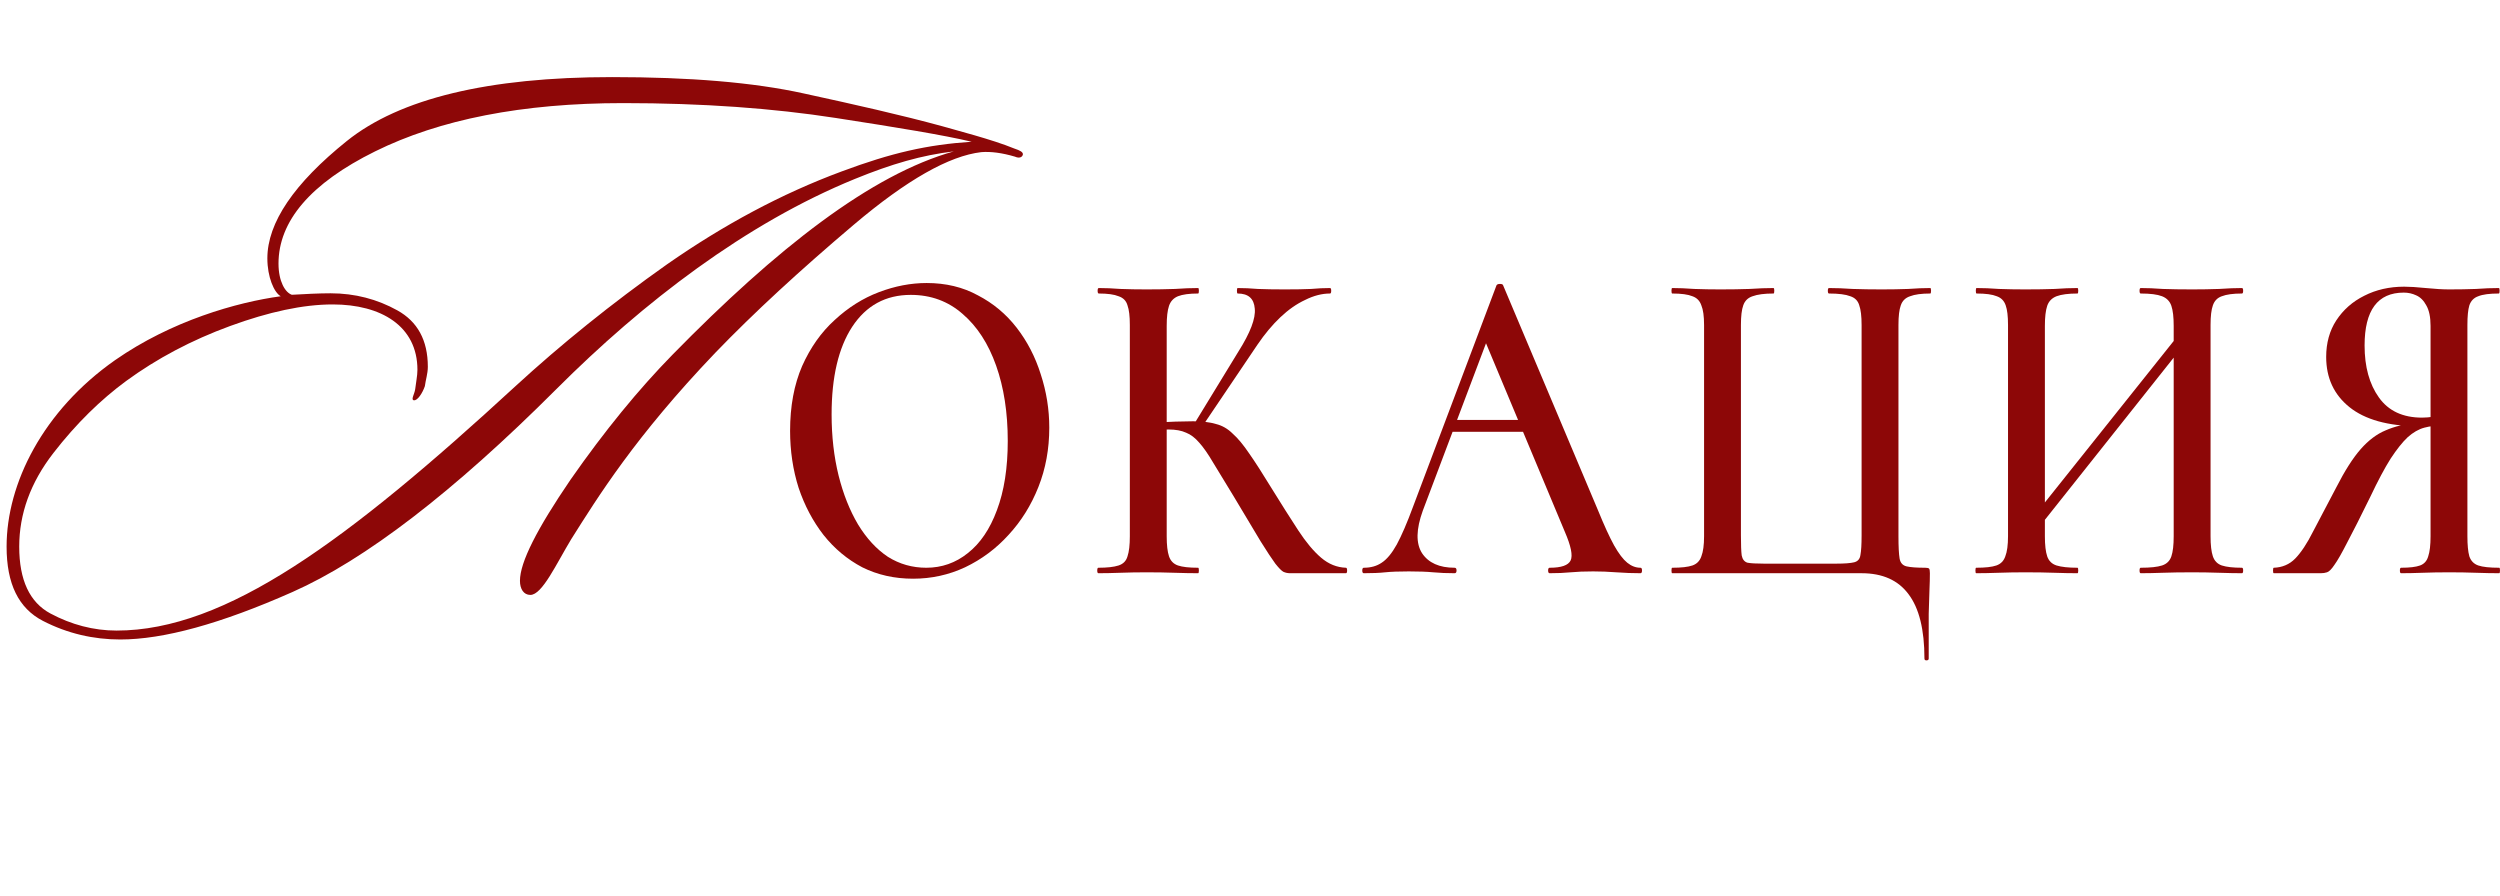
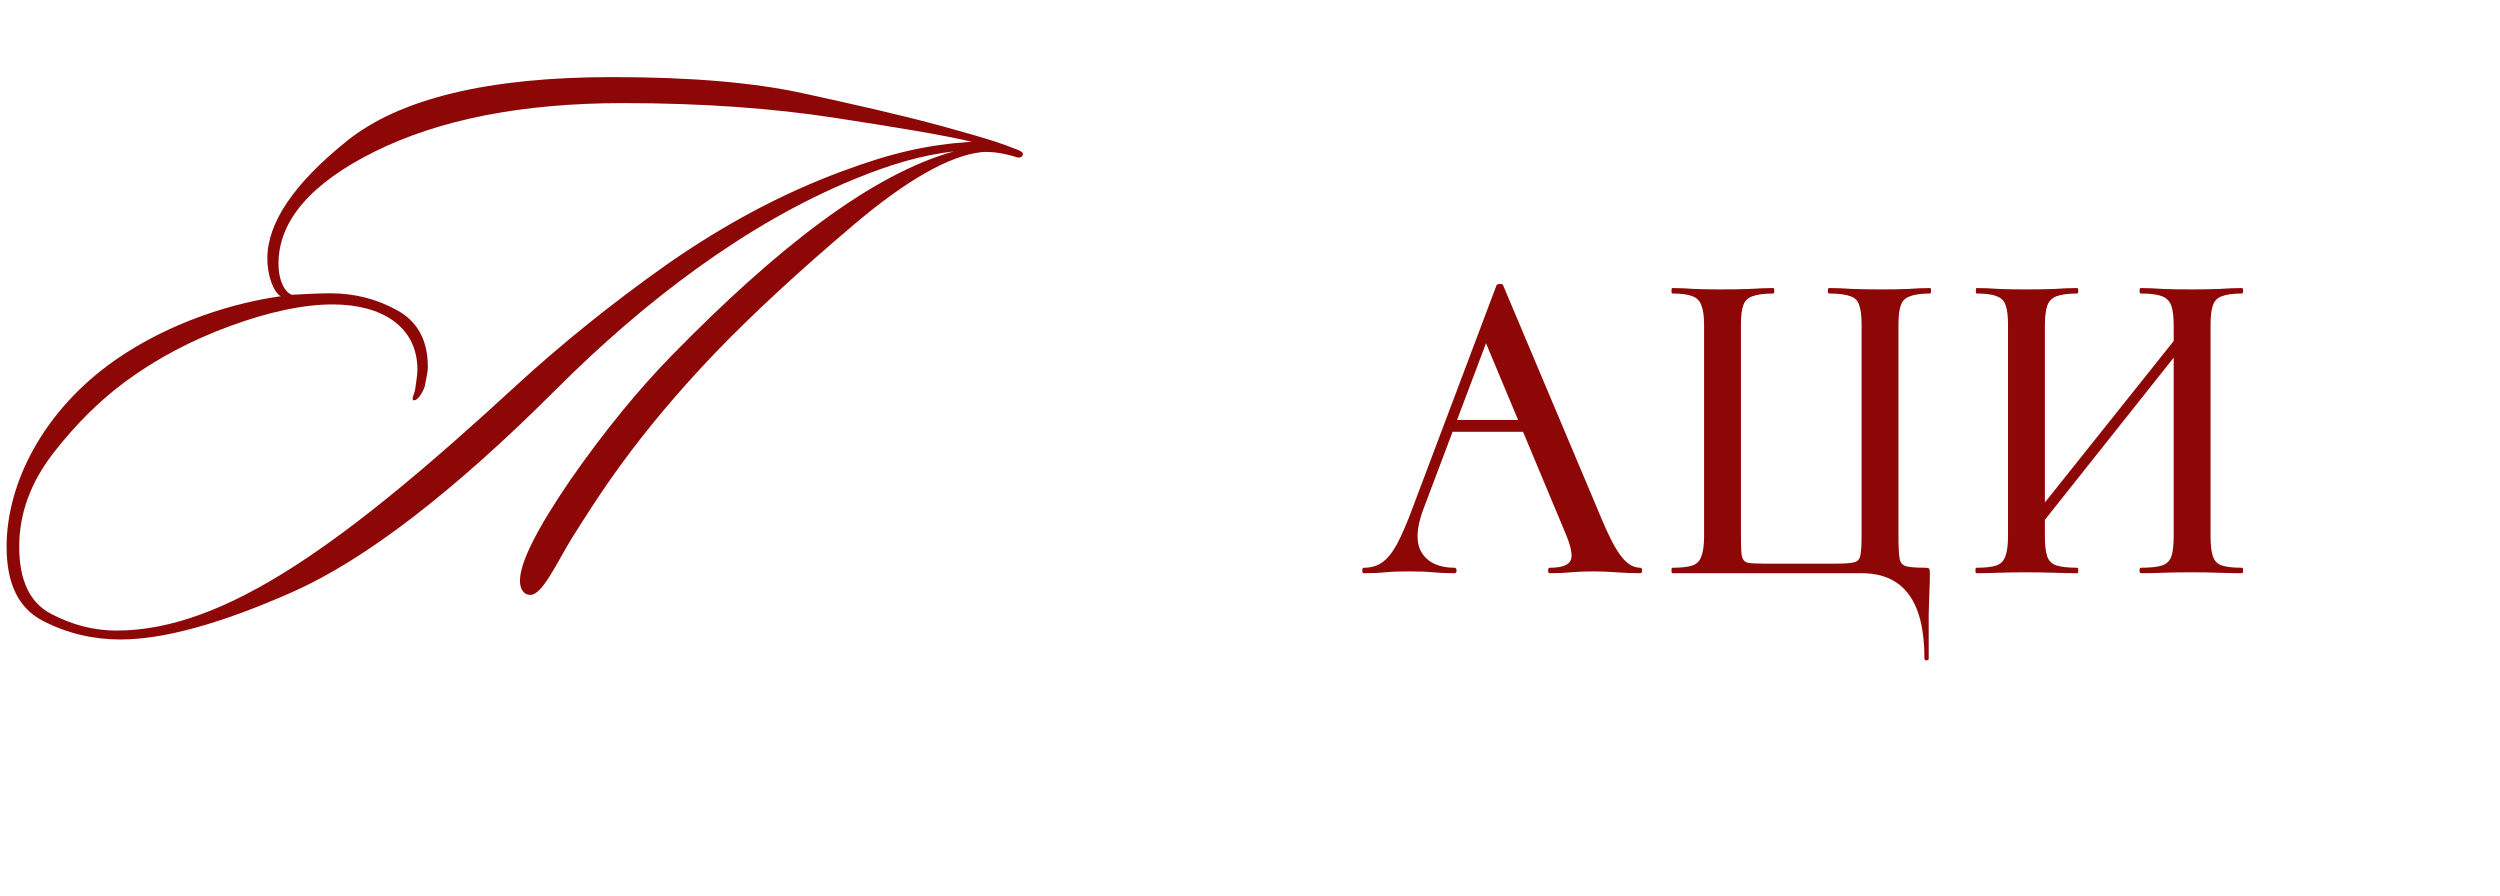
<svg xmlns="http://www.w3.org/2000/svg" width="212" height="76" viewBox="0 0 212 76" fill="none">
  <path d="M22.672 21.91C22.672 18.886 24.94 15.547 29.413 11.956C33.886 8.365 41.383 6.538 51.904 6.538C58.456 6.538 63.874 6.979 68.158 7.924C72.505 8.869 76.411 9.751 79.876 10.696C80.947 11.011 84.16 11.83 85.987 12.586C86.554 12.775 86.743 12.901 86.743 13.09C86.743 13.153 86.617 13.531 86.05 13.279C84.979 12.964 84.034 12.838 83.215 12.901C80.506 13.216 76.915 15.232 72.379 19.075C67.843 22.918 63.937 26.509 60.661 29.911C53.857 37.03 50.707 42.133 48.439 45.724C47.179 47.803 45.982 50.449 44.974 50.449C44.407 50.449 44.092 49.945 44.092 49.252C44.092 47.677 45.541 44.842 48.376 40.684C51.274 36.526 54.172 32.998 57.007 30.1C65.89 21.028 73.891 14.791 80.884 12.838C78.175 13.153 75.592 13.909 72.505 15.169C63.244 18.949 54.55 25.627 47.179 32.998C38.422 41.755 30.925 47.488 24.814 50.197C18.703 52.906 13.852 54.229 10.198 54.229C7.93 54.229 5.725 53.725 3.646 52.654C1.567 51.583 0.559 49.504 0.559 46.354C0.559 40.999 3.646 34.825 9.757 30.541C14.545 27.202 20.089 25.627 23.806 25.123C23.239 24.808 22.672 23.485 22.672 21.91ZM82.396 12.019C80.002 11.452 76.159 10.822 70.867 10.003C65.575 9.184 59.59 8.743 52.849 8.743C44.281 8.743 37.288 10.129 31.807 12.838C26.326 15.547 23.617 18.76 23.617 22.351C23.617 23.863 24.184 24.808 24.751 24.997C25.822 24.934 27.082 24.871 28.027 24.871C30.106 24.871 31.996 25.375 33.697 26.32C35.398 27.265 36.28 28.84 36.28 31.108C36.28 31.675 36.091 32.242 36.028 32.746C35.839 33.313 35.398 34.006 35.083 33.943C34.831 33.88 35.146 33.439 35.209 32.998C35.272 32.431 35.398 31.864 35.398 31.36C35.398 27.643 32.311 25.816 28.216 25.816C25.696 25.816 22.798 26.446 19.522 27.643C16.246 28.84 13.285 30.415 10.702 32.305C8.56 33.88 6.481 35.896 4.528 38.416C2.575 40.936 1.63 43.582 1.63 46.354C1.63 49.189 2.512 51.079 4.276 52.024C6.04 52.969 7.93 53.473 9.883 53.473C19.144 53.473 29.413 45.913 43.714 32.746C47.557 29.218 51.841 25.753 56.566 22.414C61.354 19.075 66.268 16.429 71.371 14.539C75.592 12.964 78.616 12.271 82.396 12.019Z" fill="#8D0707" />
-   <path d="M77.43 49.074C75.851 49.074 74.414 48.751 73.12 48.106C71.848 47.436 70.751 46.52 69.83 45.359C68.93 44.198 68.228 42.87 67.724 41.374C67.241 39.852 67 38.239 67 36.537C67 34.447 67.34 32.616 68.02 31.042C68.722 29.469 69.643 28.166 70.784 27.134C71.924 26.077 73.175 25.29 74.535 24.774C75.894 24.258 77.243 24 78.582 24C80.205 24 81.652 24.348 82.925 25.045C84.219 25.715 85.316 26.631 86.215 27.792C87.114 28.953 87.794 30.268 88.255 31.739C88.737 33.209 88.979 34.718 88.979 36.266C88.979 38.072 88.671 39.748 88.057 41.296C87.443 42.844 86.599 44.198 85.524 45.359C84.471 46.52 83.243 47.436 81.839 48.106C80.457 48.751 78.987 49.074 77.43 49.074ZM78.549 48.145C79.865 48.145 81.038 47.732 82.069 46.907C83.122 46.081 83.945 44.869 84.537 43.27C85.151 41.645 85.458 39.684 85.458 37.388C85.458 34.989 85.129 32.861 84.471 31.004C83.813 29.146 82.87 27.689 81.641 26.631C80.413 25.548 78.943 25.006 77.233 25.006C75.105 25.006 73.449 25.909 72.264 27.715C71.102 29.495 70.52 31.971 70.52 35.144C70.52 37.001 70.718 38.73 71.113 40.329C71.508 41.903 72.056 43.282 72.758 44.469C73.482 45.656 74.326 46.572 75.291 47.216C76.278 47.836 77.364 48.145 78.549 48.145Z" fill="#8D0707" />
-   <path d="M109.398 48.609C109.201 48.609 109.015 48.571 108.839 48.493C108.685 48.416 108.455 48.184 108.148 47.797C107.863 47.41 107.446 46.778 106.898 45.901C106.349 44.998 105.593 43.734 104.628 42.109C103.926 40.948 103.344 39.993 102.884 39.245C102.445 38.497 102.05 37.93 101.699 37.543C101.348 37.13 100.975 36.846 100.581 36.692C100.186 36.511 99.692 36.421 99.1 36.421C98.881 36.421 98.661 36.434 98.442 36.459C98.223 36.485 97.992 36.511 97.751 36.537L97.718 35.84C99.188 35.763 100.339 35.724 101.173 35.724C101.963 35.724 102.61 35.802 103.114 35.956C103.641 36.085 104.112 36.356 104.529 36.769C104.968 37.156 105.439 37.724 105.944 38.472C106.448 39.194 107.062 40.148 107.786 41.335C108.664 42.754 109.431 43.966 110.089 44.972C110.747 45.978 111.394 46.752 112.031 47.294C112.667 47.836 113.369 48.119 114.136 48.145C114.202 48.145 114.235 48.222 114.235 48.377C114.235 48.532 114.202 48.609 114.136 48.609H109.398ZM93.145 48.609C93.079 48.609 93.046 48.532 93.046 48.377C93.046 48.222 93.079 48.145 93.145 48.145C93.891 48.145 94.461 48.081 94.856 47.952C95.251 47.823 95.503 47.565 95.612 47.178C95.744 46.791 95.81 46.223 95.81 45.475V27.56C95.81 26.812 95.744 26.257 95.612 25.896C95.503 25.509 95.251 25.251 94.856 25.122C94.483 24.967 93.924 24.89 93.178 24.89C93.112 24.89 93.079 24.813 93.079 24.658C93.079 24.503 93.112 24.426 93.178 24.426C93.726 24.426 94.34 24.451 95.02 24.503C95.722 24.529 96.457 24.542 97.225 24.542C98.08 24.542 98.881 24.529 99.626 24.503C100.372 24.451 101.03 24.426 101.601 24.426C101.644 24.426 101.666 24.503 101.666 24.658C101.666 24.813 101.644 24.89 101.601 24.89C100.855 24.89 100.285 24.967 99.89 25.122C99.517 25.277 99.264 25.548 99.133 25.935C99.001 26.322 98.936 26.889 98.936 27.637V45.475C98.936 46.223 99.001 46.791 99.133 47.178C99.264 47.565 99.517 47.823 99.89 47.952C100.263 48.081 100.833 48.145 101.601 48.145C101.644 48.145 101.666 48.222 101.666 48.377C101.666 48.532 101.644 48.609 101.601 48.609C101.008 48.609 100.339 48.596 99.594 48.571C98.87 48.545 98.08 48.532 97.225 48.532C96.457 48.532 95.722 48.545 95.02 48.571C94.318 48.596 93.693 48.609 93.145 48.609ZM101.831 36.343L101.239 35.995L105.022 29.804C106.031 28.205 106.492 26.992 106.404 26.167C106.338 25.316 105.856 24.89 104.957 24.89C104.913 24.89 104.891 24.813 104.891 24.658C104.891 24.503 104.913 24.426 104.957 24.426C105.483 24.426 106.053 24.451 106.668 24.503C107.304 24.529 108.06 24.542 108.938 24.542C109.881 24.542 110.627 24.529 111.175 24.503C111.745 24.451 112.283 24.426 112.787 24.426C112.853 24.426 112.886 24.503 112.886 24.658C112.886 24.813 112.853 24.89 112.787 24.89C112.107 24.89 111.405 25.07 110.682 25.432C109.958 25.767 109.256 26.257 108.576 26.902C107.896 27.547 107.249 28.321 106.635 29.224L101.831 36.343Z" fill="#8D0707" />
  <path d="M122.824 36.614L123.318 35.608H130.096L130.326 36.614H122.824ZM139.111 48.145C139.199 48.145 139.243 48.222 139.243 48.377C139.243 48.532 139.199 48.609 139.111 48.609C138.453 48.609 137.773 48.584 137.071 48.532C136.391 48.48 135.733 48.455 135.097 48.455C134.373 48.455 133.737 48.48 133.189 48.532C132.662 48.584 132.07 48.609 131.412 48.609C131.324 48.609 131.28 48.532 131.28 48.377C131.28 48.222 131.324 48.145 131.412 48.145C132.399 48.145 132.991 47.939 133.189 47.526C133.386 47.113 133.221 46.301 132.695 45.088L125.819 28.643L127.168 26.051L120.653 43.308C120.083 44.882 120.061 46.081 120.587 46.907C121.135 47.732 122.057 48.145 123.351 48.145C123.461 48.145 123.515 48.222 123.515 48.377C123.515 48.532 123.461 48.609 123.351 48.609C122.693 48.609 122.09 48.584 121.541 48.532C120.993 48.48 120.302 48.455 119.468 48.455C118.635 48.455 117.966 48.48 117.461 48.532C116.979 48.584 116.376 48.609 115.652 48.609C115.564 48.609 115.52 48.532 115.52 48.377C115.52 48.222 115.564 48.145 115.652 48.145C116.244 48.145 116.749 48.003 117.165 47.719C117.604 47.436 118.032 46.92 118.448 46.172C118.865 45.398 119.326 44.327 119.83 42.96L126.904 24.194C126.948 24.116 127.047 24.077 127.2 24.077C127.354 24.077 127.442 24.116 127.464 24.194L135.525 43.308C136.029 44.547 136.479 45.527 136.874 46.249C137.268 46.946 137.641 47.436 137.992 47.719C138.343 48.003 138.716 48.145 139.111 48.145Z" fill="#8D0707" />
  <path d="M163.193 55.845C163.193 53.395 162.744 51.576 161.844 50.389C160.967 49.203 159.64 48.609 157.863 48.609H141.807C141.763 48.609 141.741 48.532 141.741 48.377C141.741 48.222 141.763 48.145 141.807 48.145C142.575 48.145 143.145 48.081 143.518 47.952C143.891 47.823 144.143 47.565 144.275 47.178C144.428 46.791 144.505 46.223 144.505 45.475V27.56C144.505 26.812 144.428 26.257 144.275 25.896C144.143 25.509 143.891 25.251 143.518 25.122C143.145 24.967 142.575 24.89 141.807 24.89C141.763 24.89 141.741 24.813 141.741 24.658C141.741 24.503 141.763 24.426 141.807 24.426C142.355 24.426 142.98 24.451 143.682 24.503C144.384 24.529 145.119 24.542 145.887 24.542C146.786 24.542 147.609 24.529 148.354 24.503C149.122 24.451 149.802 24.426 150.394 24.426C150.438 24.426 150.46 24.503 150.46 24.658C150.46 24.813 150.438 24.89 150.394 24.89C149.627 24.89 149.034 24.967 148.618 25.122C148.223 25.251 147.96 25.509 147.828 25.896C147.696 26.257 147.631 26.812 147.631 27.56V45.398C147.631 46.197 147.652 46.765 147.696 47.1C147.762 47.436 147.927 47.642 148.19 47.719C148.475 47.771 148.936 47.797 149.572 47.797H155.724C156.426 47.797 156.931 47.758 157.238 47.681C157.545 47.603 157.72 47.397 157.764 47.062C157.83 46.726 157.863 46.172 157.863 45.398V27.56C157.863 26.812 157.797 26.257 157.666 25.896C157.556 25.509 157.304 25.251 156.909 25.122C156.514 24.967 155.911 24.89 155.099 24.89C155.033 24.89 155.001 24.813 155.001 24.658C155.001 24.503 155.033 24.426 155.099 24.426C155.692 24.426 156.361 24.451 157.106 24.503C157.874 24.529 158.697 24.542 159.574 24.542C160.364 24.542 161.109 24.529 161.811 24.503C162.513 24.451 163.138 24.426 163.687 24.426C163.731 24.426 163.753 24.503 163.753 24.658C163.753 24.813 163.731 24.89 163.687 24.89C162.941 24.89 162.371 24.967 161.976 25.122C161.581 25.251 161.318 25.509 161.186 25.896C161.055 26.257 160.989 26.812 160.989 27.56V45.475C160.989 46.352 161.022 46.984 161.087 47.371C161.153 47.732 161.351 47.952 161.68 48.029C162.009 48.106 162.535 48.145 163.259 48.145C163.434 48.145 163.544 48.171 163.588 48.222C163.632 48.274 163.654 48.403 163.654 48.609C163.654 49.022 163.643 49.474 163.621 49.964C163.599 50.454 163.577 51.15 163.555 52.053C163.555 52.956 163.555 54.22 163.555 55.845C163.555 55.948 163.489 56 163.358 56C163.248 56 163.193 55.948 163.193 55.845Z" fill="#8D0707" />
  <path d="M171.991 45.862L171.366 45.166L185.843 27.018L186.435 27.676L171.991 45.862ZM167.582 48.609C167.538 48.609 167.516 48.532 167.516 48.377C167.516 48.222 167.538 48.145 167.582 48.145C168.35 48.145 168.92 48.081 169.293 47.952C169.666 47.823 169.918 47.565 170.05 47.178C170.203 46.791 170.28 46.223 170.28 45.475V27.56C170.28 26.812 170.214 26.257 170.083 25.896C169.951 25.509 169.699 25.251 169.326 25.122C168.953 24.967 168.383 24.89 167.615 24.89C167.571 24.89 167.549 24.813 167.549 24.658C167.549 24.503 167.571 24.426 167.615 24.426C168.185 24.426 168.822 24.451 169.523 24.503C170.225 24.529 170.96 24.542 171.728 24.542C172.671 24.542 173.505 24.529 174.228 24.503C174.952 24.451 175.599 24.426 176.17 24.426C176.214 24.426 176.235 24.503 176.235 24.658C176.235 24.813 176.214 24.89 176.17 24.89C175.402 24.89 174.81 24.967 174.393 25.122C173.998 25.277 173.735 25.548 173.603 25.935C173.472 26.322 173.406 26.889 173.406 27.637V45.475C173.406 46.223 173.472 46.791 173.603 47.178C173.735 47.565 173.998 47.823 174.393 47.952C174.81 48.081 175.402 48.145 176.17 48.145C176.214 48.145 176.235 48.222 176.235 48.377C176.235 48.532 176.214 48.609 176.17 48.609C175.577 48.609 174.919 48.596 174.196 48.571C173.494 48.545 172.671 48.532 171.728 48.532C170.96 48.532 170.214 48.545 169.491 48.571C168.767 48.596 168.131 48.609 167.582 48.609ZM181.533 48.609C181.467 48.609 181.434 48.532 181.434 48.377C181.434 48.222 181.467 48.145 181.533 48.145C182.344 48.145 182.948 48.081 183.342 47.952C183.737 47.823 184 47.565 184.132 47.178C184.264 46.791 184.329 46.223 184.329 45.475V27.637C184.329 26.889 184.264 26.322 184.132 25.935C184 25.548 183.737 25.277 183.342 25.122C182.948 24.967 182.344 24.89 181.533 24.89C181.467 24.89 181.434 24.813 181.434 24.658C181.434 24.503 181.467 24.426 181.533 24.426C182.081 24.426 182.706 24.451 183.408 24.503C184.132 24.529 184.965 24.542 185.909 24.542C186.676 24.542 187.433 24.529 188.179 24.503C188.925 24.451 189.572 24.426 190.12 24.426C190.186 24.426 190.219 24.503 190.219 24.658C190.219 24.813 190.186 24.89 190.12 24.89C189.374 24.89 188.804 24.967 188.409 25.122C188.036 25.251 187.784 25.509 187.652 25.896C187.521 26.257 187.455 26.812 187.455 27.56V45.475C187.455 46.223 187.521 46.791 187.652 47.178C187.784 47.565 188.036 47.823 188.409 47.952C188.804 48.081 189.374 48.145 190.12 48.145C190.186 48.145 190.219 48.222 190.219 48.377C190.219 48.532 190.186 48.609 190.12 48.609C189.572 48.609 188.925 48.596 188.179 48.571C187.433 48.545 186.676 48.532 185.909 48.532C184.965 48.532 184.132 48.545 183.408 48.571C182.706 48.596 182.081 48.609 181.533 48.609Z" fill="#8D0707" />
-   <path d="M211.934 48.145C211.978 48.145 212 48.222 212 48.377C212 48.532 211.978 48.609 211.934 48.609C211.342 48.609 210.684 48.596 209.96 48.571C209.258 48.545 208.501 48.532 207.69 48.532C206.878 48.532 206.132 48.545 205.452 48.571C204.773 48.596 204.158 48.609 203.61 48.609C203.544 48.609 203.511 48.532 203.511 48.377C203.511 48.222 203.544 48.145 203.61 48.145C204.334 48.145 204.871 48.081 205.222 47.952C205.573 47.823 205.803 47.565 205.913 47.178C206.045 46.791 206.111 46.223 206.111 45.475V35.879L207.196 36.073C206.604 36.073 206.067 36.137 205.584 36.266C205.102 36.395 204.63 36.666 204.169 37.079C203.731 37.491 203.248 38.097 202.722 38.897C202.217 39.697 201.647 40.767 201.011 42.109C200.177 43.811 199.519 45.114 199.037 46.017C198.576 46.92 198.214 47.552 197.951 47.913C197.71 48.274 197.501 48.48 197.326 48.532C197.172 48.584 196.997 48.609 196.799 48.609H192.818C192.774 48.609 192.752 48.532 192.752 48.377C192.752 48.222 192.774 48.145 192.818 48.145C193.542 48.119 194.145 47.861 194.628 47.371C195.132 46.855 195.637 46.094 196.141 45.088C196.668 44.082 197.326 42.831 198.115 41.335C198.839 39.916 199.53 38.833 200.188 38.085C200.846 37.337 201.548 36.808 202.294 36.498C203.062 36.163 203.906 35.956 204.827 35.879L205.058 36.15C202.491 36.124 200.55 35.582 199.234 34.525C197.918 33.467 197.26 32.048 197.26 30.268C197.26 29.082 197.545 28.05 198.115 27.173C198.708 26.27 199.497 25.574 200.484 25.083C201.493 24.567 202.623 24.31 203.873 24.31C204.334 24.31 204.948 24.348 205.716 24.426C206.483 24.503 207.141 24.542 207.69 24.542C208.501 24.542 209.258 24.529 209.96 24.503C210.662 24.451 211.309 24.426 211.901 24.426C211.945 24.426 211.967 24.503 211.967 24.658C211.967 24.813 211.945 24.89 211.901 24.89C211.112 24.89 210.53 24.967 210.157 25.122C209.785 25.251 209.532 25.509 209.401 25.896C209.291 26.257 209.236 26.812 209.236 27.56V45.475C209.236 46.223 209.291 46.791 209.401 47.178C209.532 47.565 209.785 47.823 210.157 47.952C210.53 48.081 211.123 48.145 211.934 48.145ZM200.517 29.301C200.517 31.107 200.923 32.577 201.735 33.712C202.546 34.847 203.764 35.415 205.387 35.415C205.672 35.415 206.001 35.389 206.374 35.337C206.747 35.286 207.043 35.221 207.262 35.144L206.111 35.569V27.637C206.111 26.889 205.99 26.309 205.749 25.896C205.529 25.483 205.244 25.2 204.893 25.045C204.564 24.89 204.213 24.813 203.84 24.813C201.625 24.813 200.517 26.309 200.517 29.301Z" fill="#8D0707" />
</svg>